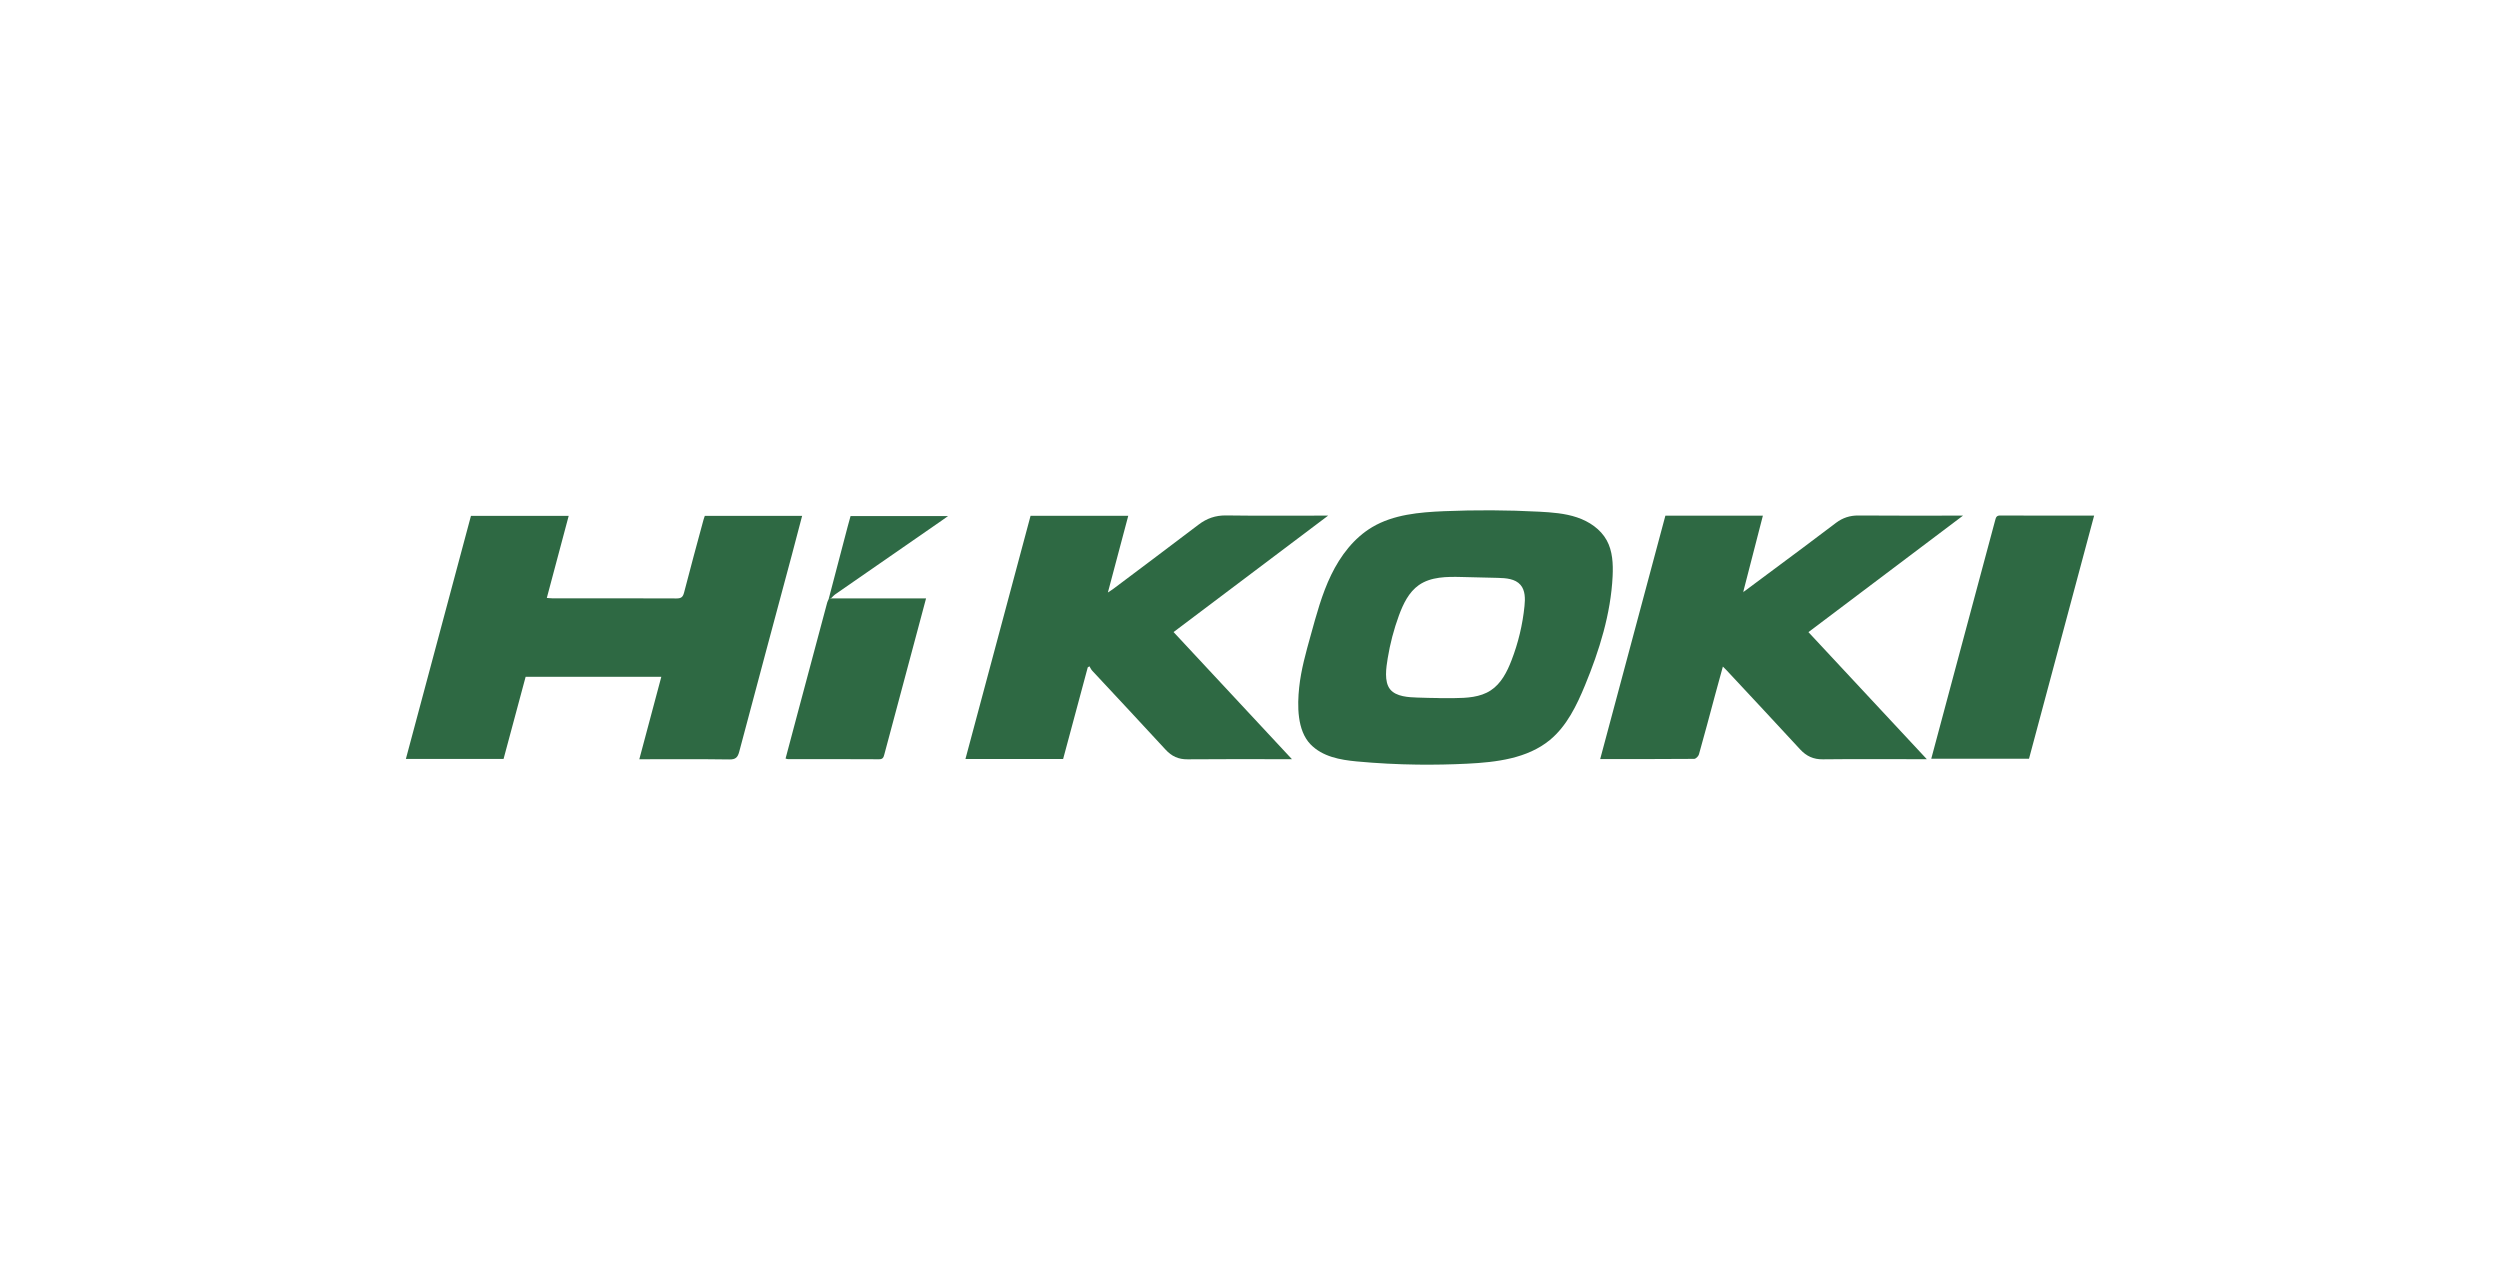
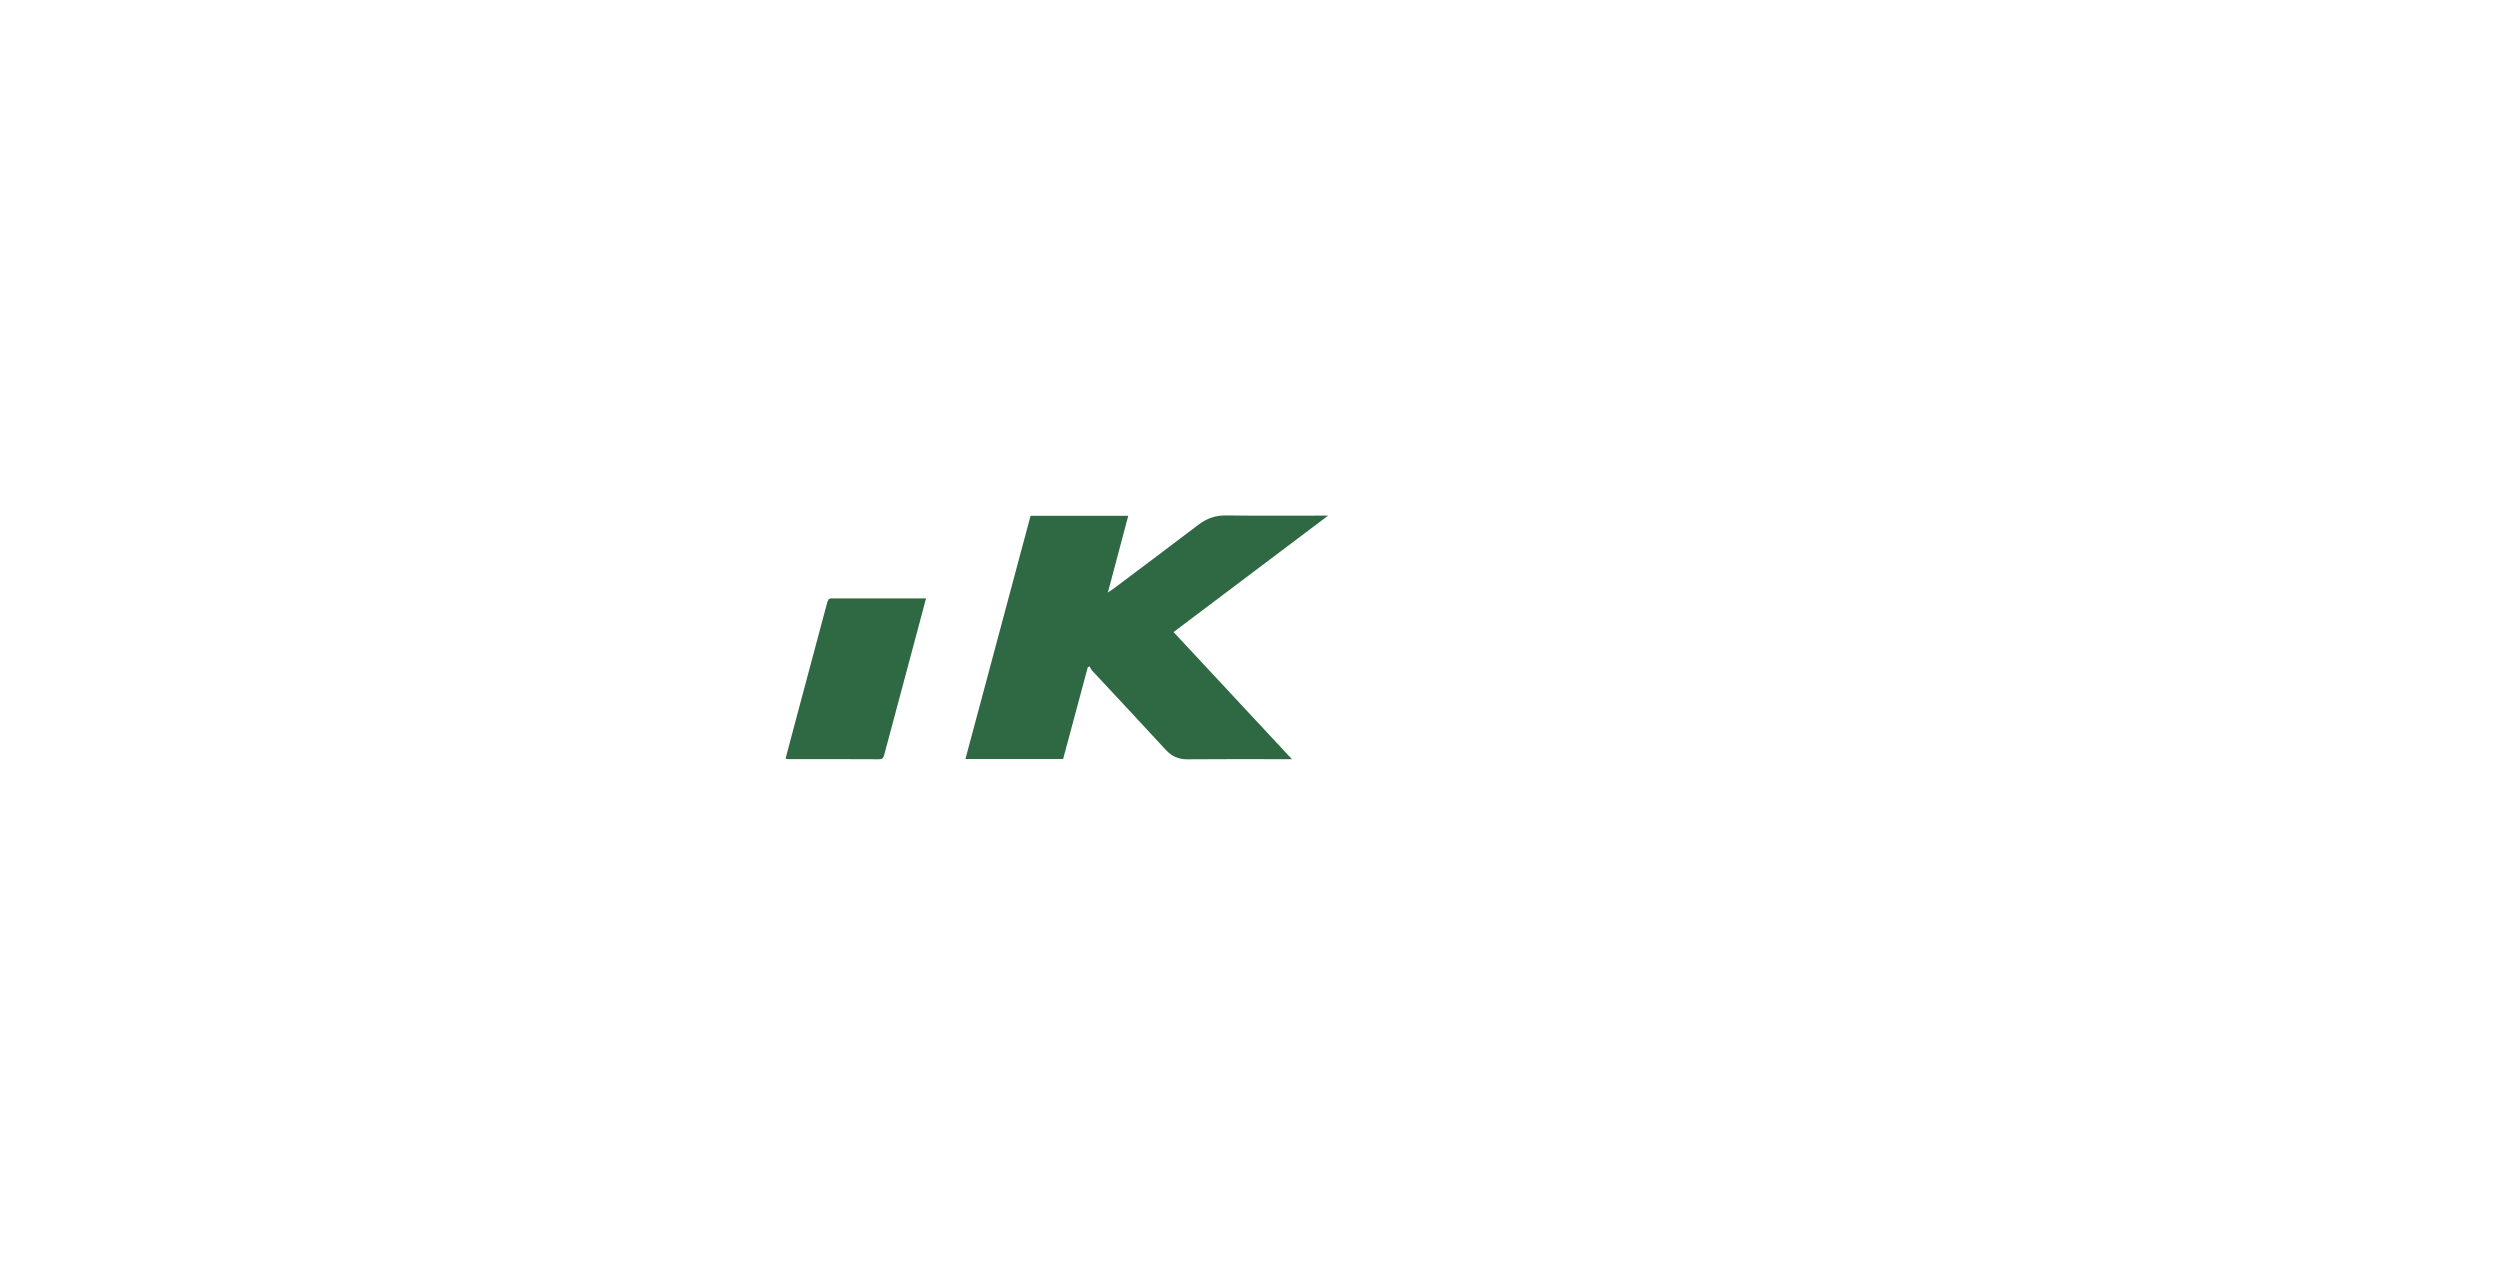
<svg xmlns="http://www.w3.org/2000/svg" id="New_mini_logos" data-name="New mini logos" viewBox="0 0 400 204">
  <defs>
    <style> .cls-1 { fill: #2e6944; } .cls-2 { fill: #2e6943; } .cls-3 { fill: #2e6a45; } </style>
  </defs>
-   <path class="cls-2" d="M75.36,82.54h15.63c-1.17,4.39-2.33,8.73-3.5,13.13.33.02.6.06.87.06,6.63,0,13.26-.01,19.88.02.74,0,1.02-.21,1.21-.93.99-3.87,2.05-7.72,3.09-11.58.06-.24.15-.46.23-.7h15.57c-.55,2.09-1.07,4.13-1.62,6.16-2.82,10.52-5.65,21.03-8.44,31.56-.25.95-.6,1.27-1.61,1.25-4.74-.07-9.49-.03-14.38-.03,1.18-4.44,2.34-8.78,3.52-13.19h-21.71c-1.17,4.37-2.35,8.73-3.53,13.14h-15.63c3.48-12.99,6.94-25.92,10.41-38.88Z" />
-   <path class="cls-1" d="M226.84,122.34c-3.25-.04-6.51-.21-9.75-.51-2.66-.25-5.48-.75-7.41-2.74-2.16-2.24-2.12-6.21-1.81-9.12.3-2.83,1.08-5.58,1.84-8.31.91-3.29,1.79-6.61,3.28-9.68s3.64-5.91,6.58-7.65c3.4-2.01,7.51-2.37,11.46-2.54,5.08-.21,10.17-.19,15.25.08,2.04.11,4.11.26,6.04.91,1.94.65,3.76,1.87,4.75,3.66.95,1.72,1.04,3.78.95,5.74-.29,6.03-2.12,11.89-4.42,17.47-1.34,3.24-2.92,6.52-5.62,8.75-3.6,2.96-8.55,3.56-13.21,3.79-2.63.13-5.27.18-7.9.15ZM230.31,111.7c.78,0,1.55,0,2.33,0,2.03-.02,4.18-.12,5.88-1.24,1.65-1.08,2.61-2.95,3.32-4.8,1.08-2.79,1.78-5.72,2.08-8.7.12-1.17.13-2.49-.64-3.38-.85-.98-2.31-1.09-3.61-1.12-1.93-.05-3.86-.09-5.8-.14-2.37-.06-4.92-.06-6.86,1.3-1.61,1.13-2.5,3.01-3.18,4.85-.82,2.23-1.42,4.53-1.8,6.87-.23,1.44-.61,3.71.39,4.95.96,1.19,2.97,1.27,4.35,1.32,1.17.04,2.35.07,3.52.08Z" />
  <path class="cls-2" d="M170.1,121.44h-15.63c3.48-13.01,6.95-25.96,10.42-38.91h15.63c-1.07,4.04-2.13,8.02-3.26,12.27.45-.3.7-.45.92-.62,4.53-3.41,9.07-6.8,13.58-10.23,1.32-1.01,2.72-1.5,4.41-1.48,5,.07,9.99.03,14.99.03.34,0,.68,0,1.34,0-8.37,6.3-16.49,12.43-24.73,18.63,6.27,6.74,12.52,13.45,18.94,20.34-.66,0-1.07,0-1.48,0-5.07,0-10.14-.03-15.2.02-1.47.02-2.56-.48-3.54-1.55-3.88-4.22-7.81-8.41-11.72-12.61-.19-.2-.31-.48-.46-.72-.09.06-.18.11-.27.17-1.31,4.86-2.61,9.73-3.94,14.66Z" />
-   <path class="cls-2" d="M279.07,94.63c3.18-2.36,6.36-4.72,9.53-7.09,1.73-1.29,3.45-2.6,5.18-3.9,1.05-.79,2.21-1.17,3.55-1.16,5.14.04,10.28.02,15.41.02.34,0,.69,0,1.34,0-8.37,6.31-16.51,12.45-24.73,18.64,6.3,6.77,12.54,13.46,18.94,20.33-.55,0-.89,0-1.22,0-5.14,0-10.28-.04-15.41.02-1.51.02-2.63-.5-3.64-1.59-3.91-4.25-7.86-8.46-11.79-12.68-.14-.15-.3-.3-.57-.57-.44,1.62-.86,3.13-1.27,4.64-.85,3.14-1.67,6.28-2.56,9.41-.08.3-.5.72-.77.72-4.96.04-9.91.03-15.03.03,3.49-13.04,6.96-25.99,10.43-38.94h15.6c-1.04,4.03-2.07,8.01-3.09,11.99,0,.09-.02.18-.03.27.04-.05.08-.1.12-.15Z" />
-   <path class="cls-2" d="M309,121.4c1.31-4.91,2.6-9.72,3.89-14.53,2.11-7.85,4.22-15.7,6.32-23.56.13-.47.18-.84.83-.83,4.96.03,9.92.02,15.02.02-3.48,13.01-6.94,25.93-10.42,38.9h-15.64Z" />
  <path class="cls-2" d="M132.94,95.74h15.23c-.47,1.78-.93,3.48-1.38,5.17-1.77,6.59-3.54,13.17-5.29,19.77-.13.5-.24.81-.86.8-4.85-.03-9.71-.02-14.56-.02-.1,0-.2-.04-.39-.09.66-2.47,1.31-4.92,1.96-7.37,1.57-5.87,3.14-11.75,4.71-17.62.05-.17.14-.32.21-.49.12-.06.25-.11.37-.17Z" />
-   <path class="cls-3" d="M132.94,95.74c-.12.06-.25.11-.37.17,1.02-3.89,2.04-7.78,3.06-11.67.14-.54.3-1.08.46-1.67h15.6c-.45.32-.77.55-1.1.78-5.64,3.9-11.28,7.81-16.92,11.72-.27.19-.49.45-.73.68Z" />
</svg>